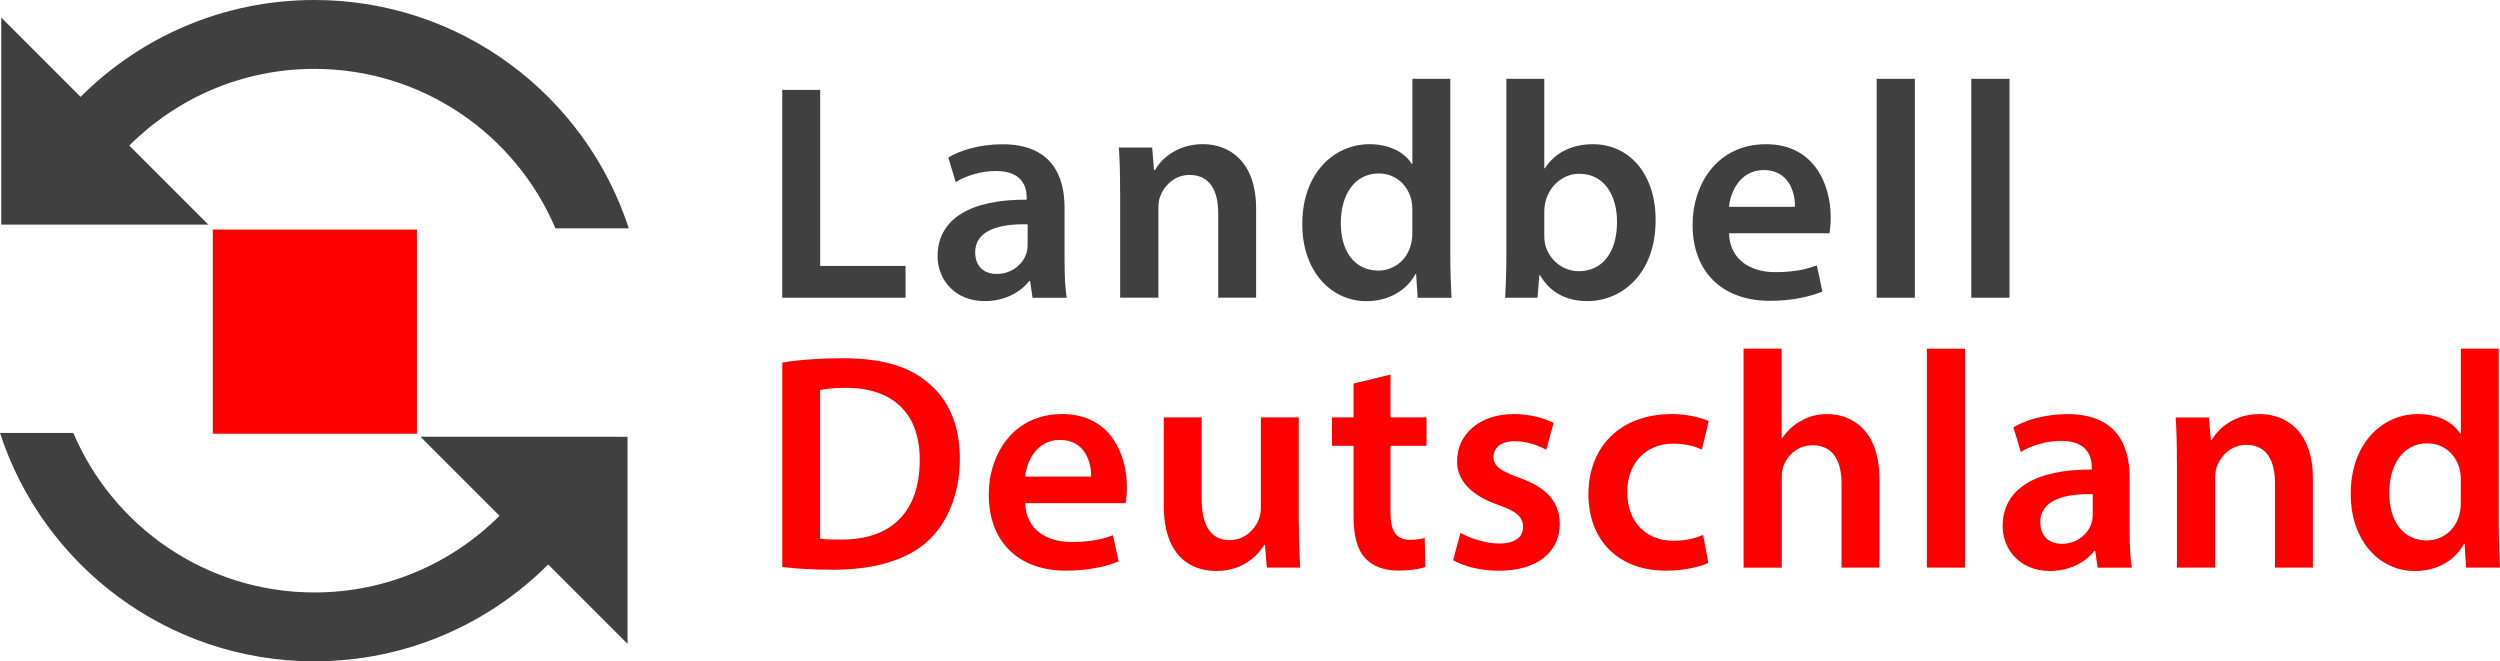
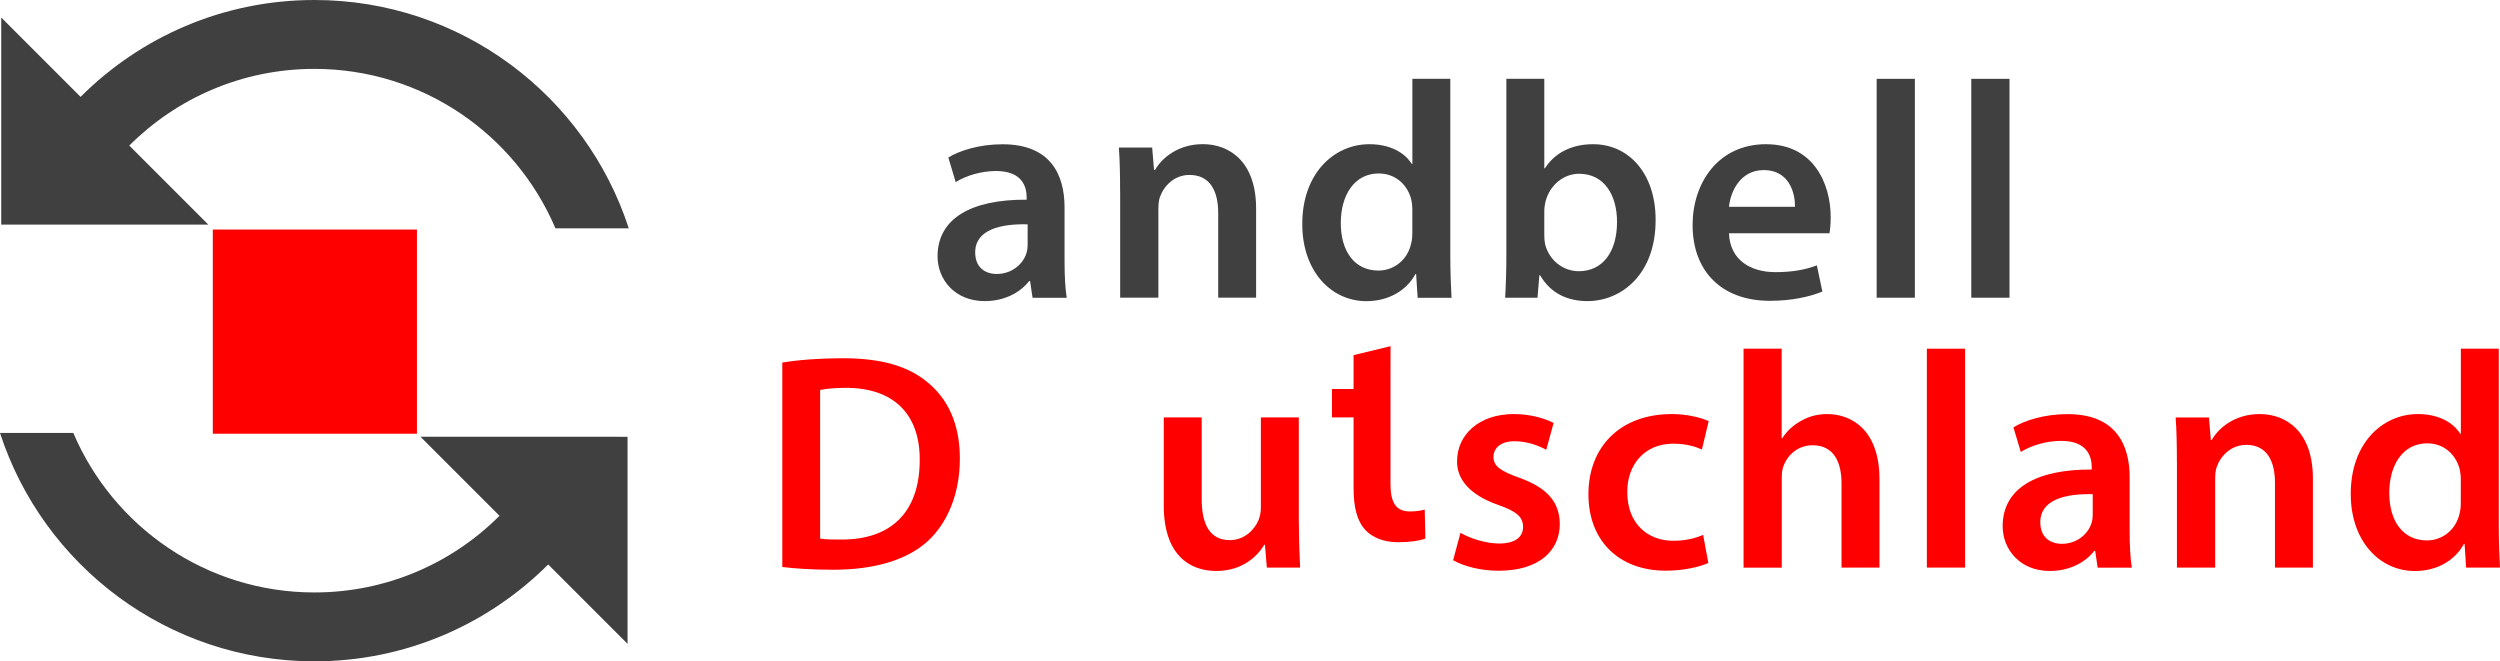
<svg xmlns="http://www.w3.org/2000/svg" id="LB_Deutschland" width="427.17" height="113" viewBox="0 0 427.17 113">
  <path d="m71.84,74.62l13.51,13.51c-8.09,8.1-19.28,13.1-31.63,13.1-18.5,0-34.38-11.23-41.19-27.25H0c7.36,22.64,28.63,39.02,53.72,39.02,15.6,0,29.72-6.33,39.95-16.55l13.56,13.56v-35.38h0s-35.39-.01-35.39-.01Z" style="fill:#404040;" />
  <path d="m35.6,38.38l-13.51-13.51c8.1-8.09,19.28-13.1,31.63-13.1,18.5,0,34.38,11.23,41.19,27.25h12.53C100.08,16.37,78.81,0,53.72,0c-15.6,0-29.72,6.32-39.95,16.55L.21,2.99v35.39H.21s35.39,0,35.39,0Z" style="fill:#404040;" />
  <rect x="36.36" y="39.22" width="34.88" height="34.89" style="fill:red;" />
-   <path d="m133.66,15.36h6.48v30.08h14.59v5.43h-21.07V15.36Z" style="fill:#404040;" />
  <path d="m176.43,50.87l-.42-2.84h-.16c-1.58,2-4.27,3.42-7.59,3.42-5.16,0-8.06-3.74-8.06-7.64,0-6.48,5.74-9.75,15.22-9.69v-.42c0-1.69-.68-4.48-5.22-4.48-2.53,0-5.16.79-6.9,1.9l-1.26-4.21c1.9-1.16,5.22-2.26,9.27-2.26,8.22,0,10.59,5.22,10.59,10.8v9.27c0,2.32.11,4.58.37,6.16h-5.85Zm-.84-12.54c-4.58-.11-8.96.89-8.96,4.79,0,2.53,1.63,3.69,3.69,3.69,2.58,0,4.48-1.69,5.06-3.53.16-.47.21-1,.21-1.42v-3.53Z" style="fill:#404040;" />
  <path d="m191.39,32.85c0-2.95-.05-5.43-.21-7.64h5.69l.32,3.85h.16c1.11-2,3.9-4.43,8.17-4.43,4.48,0,9.11,2.9,9.11,11.01v15.22h-6.48v-14.49c0-3.69-1.37-6.48-4.9-6.48-2.58,0-4.37,1.84-5.06,3.79-.21.58-.26,1.37-.26,2.11v15.07h-6.53v-18.02Z" style="fill:#404040;" />
  <path d="m247.81,13.47v30.19c0,2.63.11,5.48.21,7.22h-5.79l-.26-4.06h-.11c-1.53,2.84-4.63,4.64-8.38,4.64-6.11,0-10.96-5.21-10.96-13.12-.05-8.59,5.32-13.7,11.48-13.7,3.53,0,6.06,1.47,7.22,3.37h.11v-14.54h6.48Zm-6.48,22.44c0-.53-.05-1.16-.16-1.69-.58-2.53-2.63-4.58-5.59-4.58-4.16,0-6.48,3.69-6.48,8.48s2.32,8.11,6.43,8.11c2.63,0,4.95-1.79,5.58-4.58.16-.58.21-1.21.21-1.9v-3.85Z" style="fill:#404040;" />
  <path d="m257.18,50.87c.11-1.74.21-4.58.21-7.22V13.47h6.48v15.28h.11c1.58-2.48,4.37-4.11,8.22-4.11,6.27,0,10.75,5.22,10.69,13.01,0,9.22-5.85,13.8-11.64,13.8-3.32,0-6.27-1.26-8.11-4.43h-.11l-.32,3.85h-5.53Zm6.69-10.59c0,.53.05,1.05.16,1.53.68,2.58,2.95,4.53,5.74,4.53,4.06,0,6.53-3.27,6.53-8.43,0-4.53-2.16-8.22-6.48-8.22-2.63,0-5,1.9-5.74,4.74-.11.47-.21,1.05-.21,1.69v4.16Z" style="fill:#404040;" />
  <path d="m295.43,39.86c.16,4.64,3.79,6.64,7.9,6.64,3,0,5.16-.42,7.11-1.16l.95,4.48c-2.21.9-5.27,1.58-8.96,1.58-8.32,0-13.22-5.11-13.22-12.96,0-7.11,4.32-13.8,12.54-13.8s11.06,6.85,11.06,12.48c0,1.21-.11,2.16-.21,2.74h-17.17Zm11.27-4.53c.05-2.37-1-6.27-5.32-6.27-4,0-5.69,3.63-5.95,6.27h11.27Z" style="fill:#404040;" />
  <path d="m320.66,13.47h6.53v37.4h-6.53V13.47Z" style="fill:#404040;" />
  <path d="m336.83,13.47h6.53v37.4h-6.53V13.47Z" style="fill:#404040;" />
  <path d="m133.66,61.95c2.84-.47,6.48-.74,10.33-.74,6.64,0,11.22,1.37,14.49,4.11,3.42,2.79,5.53,7.01,5.53,13.06s-2.16,11.06-5.53,14.12c-3.53,3.21-9.17,4.85-16.07,4.85-3.79,0-6.64-.21-8.74-.47v-34.93Zm6.48,30.08c.9.16,2.27.16,3.58.16,8.43.05,13.43-4.58,13.43-13.59.05-7.85-4.48-12.33-12.59-12.33-2.05,0-3.53.16-4.43.37v25.39Z" style="fill:red;" />
-   <path d="m175.17,85.97c.16,4.64,3.79,6.64,7.9,6.64,3,0,5.16-.42,7.11-1.16l.95,4.48c-2.21.9-5.27,1.58-8.96,1.58-8.32,0-13.22-5.11-13.22-12.96,0-7.11,4.32-13.8,12.54-13.8s11.06,6.85,11.06,12.48c0,1.21-.11,2.16-.21,2.74h-17.17Zm11.27-4.53c.05-2.37-1-6.27-5.32-6.27-4,0-5.69,3.63-5.95,6.27h11.27Z" style="fill:red;" />
  <path d="m221.94,89.29c0,3.06.11,5.58.21,7.69h-5.69l-.32-3.9h-.11c-1.11,1.84-3.63,4.48-8.22,4.48s-8.96-2.79-8.96-11.17v-15.07h6.48v13.96c0,4.27,1.37,7.01,4.79,7.01,2.58,0,4.27-1.84,4.95-3.48.21-.58.37-1.26.37-2v-15.49h6.48v17.96Z" style="fill:red;" />
-   <path d="m237.59,64v7.32h6.16v4.85h-6.16v11.33c0,3.11.84,4.74,3.32,4.74,1.11,0,1.95-.16,2.53-.32l.11,4.95c-.95.37-2.63.63-4.69.63-2.37,0-4.37-.79-5.58-2.11-1.37-1.48-2-3.79-2-7.16v-12.06h-3.69v-4.85h3.69v-5.79l6.32-1.53Z" style="fill:red;" />
+   <path d="m237.59,64v7.32h6.16h-6.16v11.33c0,3.11.84,4.74,3.32,4.74,1.11,0,1.95-.16,2.53-.32l.11,4.95c-.95.37-2.63.63-4.69.63-2.37,0-4.37-.79-5.58-2.11-1.37-1.48-2-3.79-2-7.16v-12.06h-3.69v-4.85h3.69v-5.79l6.32-1.53Z" style="fill:red;" />
  <path d="m249.54,91.03c1.48.9,4.27,1.84,6.59,1.84,2.85,0,4.11-1.16,4.11-2.84s-1.05-2.63-4.21-3.74c-5-1.74-7.11-4.48-7.06-7.48,0-4.53,3.74-8.06,9.69-8.06,2.84,0,5.32.74,6.8,1.53l-1.26,4.58c-1.11-.63-3.16-1.47-5.43-1.47s-3.58,1.11-3.58,2.69,1.21,2.42,4.48,3.58c4.64,1.69,6.8,4.06,6.85,7.85,0,4.64-3.63,8.01-10.43,8.01-3.11,0-5.9-.74-7.8-1.79l1.26-4.69Z" style="fill:red;" />
  <path d="m291.9,96.19c-1.37.63-4.06,1.32-7.27,1.32-8.01,0-13.22-5.11-13.22-13.06s5.27-13.7,14.28-13.7c2.37,0,4.79.53,6.27,1.21l-1.16,4.85c-1.05-.47-2.58-1-4.9-1-4.95,0-7.9,3.64-7.85,8.32,0,5.27,3.42,8.27,7.85,8.27,2.26,0,3.85-.47,5.11-1l.89,4.79Z" style="fill:red;" />
  <path d="m297.9,59.58h6.53v15.28h.11c.79-1.21,1.84-2.21,3.21-2.95,1.26-.74,2.79-1.16,4.43-1.16,4.37,0,8.96,2.9,8.96,11.12v15.12h-6.48v-14.38c0-3.74-1.37-6.53-4.95-6.53-2.53,0-4.32,1.69-5,3.64-.21.53-.26,1.21-.26,1.95v15.33h-6.53v-37.4Z" style="fill:red;" />
  <path d="m329.24,59.58h6.53v37.4h-6.53v-37.4Z" style="fill:red;" />
  <path d="m358.42,96.98l-.42-2.84h-.16c-1.58,2-4.27,3.42-7.59,3.42-5.16,0-8.06-3.74-8.06-7.64,0-6.48,5.74-9.75,15.22-9.69v-.42c0-1.69-.68-4.48-5.22-4.48-2.53,0-5.16.79-6.9,1.9l-1.26-4.21c1.9-1.16,5.21-2.26,9.27-2.26,8.22,0,10.59,5.22,10.59,10.8v9.27c0,2.32.11,4.58.37,6.16h-5.85Zm-.84-12.54c-4.58-.11-8.96.89-8.96,4.79,0,2.53,1.63,3.69,3.69,3.69,2.58,0,4.48-1.69,5.06-3.53.16-.47.21-1,.21-1.42v-3.53Z" style="fill:red;" />
  <path d="m371.96,78.97c0-2.95-.05-5.43-.21-7.64h5.69l.32,3.85h.16c1.11-2,3.9-4.43,8.17-4.43,4.48,0,9.11,2.9,9.11,11.01v15.22h-6.48v-14.49c0-3.69-1.37-6.48-4.9-6.48-2.58,0-4.37,1.84-5.06,3.79-.21.58-.26,1.37-.26,2.11v15.07h-6.53v-18.02Z" style="fill:red;" />
  <path d="m426.96,59.58v30.19c0,2.63.11,5.48.21,7.22h-5.79l-.26-4.06h-.11c-1.53,2.84-4.63,4.64-8.38,4.64-6.11,0-10.96-5.21-10.96-13.12-.05-8.59,5.32-13.7,11.48-13.7,3.53,0,6.06,1.47,7.22,3.37h.11v-14.54h6.48Zm-6.48,22.44c0-.53-.05-1.16-.16-1.69-.58-2.53-2.63-4.58-5.59-4.58-4.16,0-6.48,3.69-6.48,8.48s2.32,8.11,6.43,8.11c2.63,0,4.95-1.79,5.58-4.58.16-.58.21-1.21.21-1.9v-3.85Z" style="fill:red;" />
</svg>